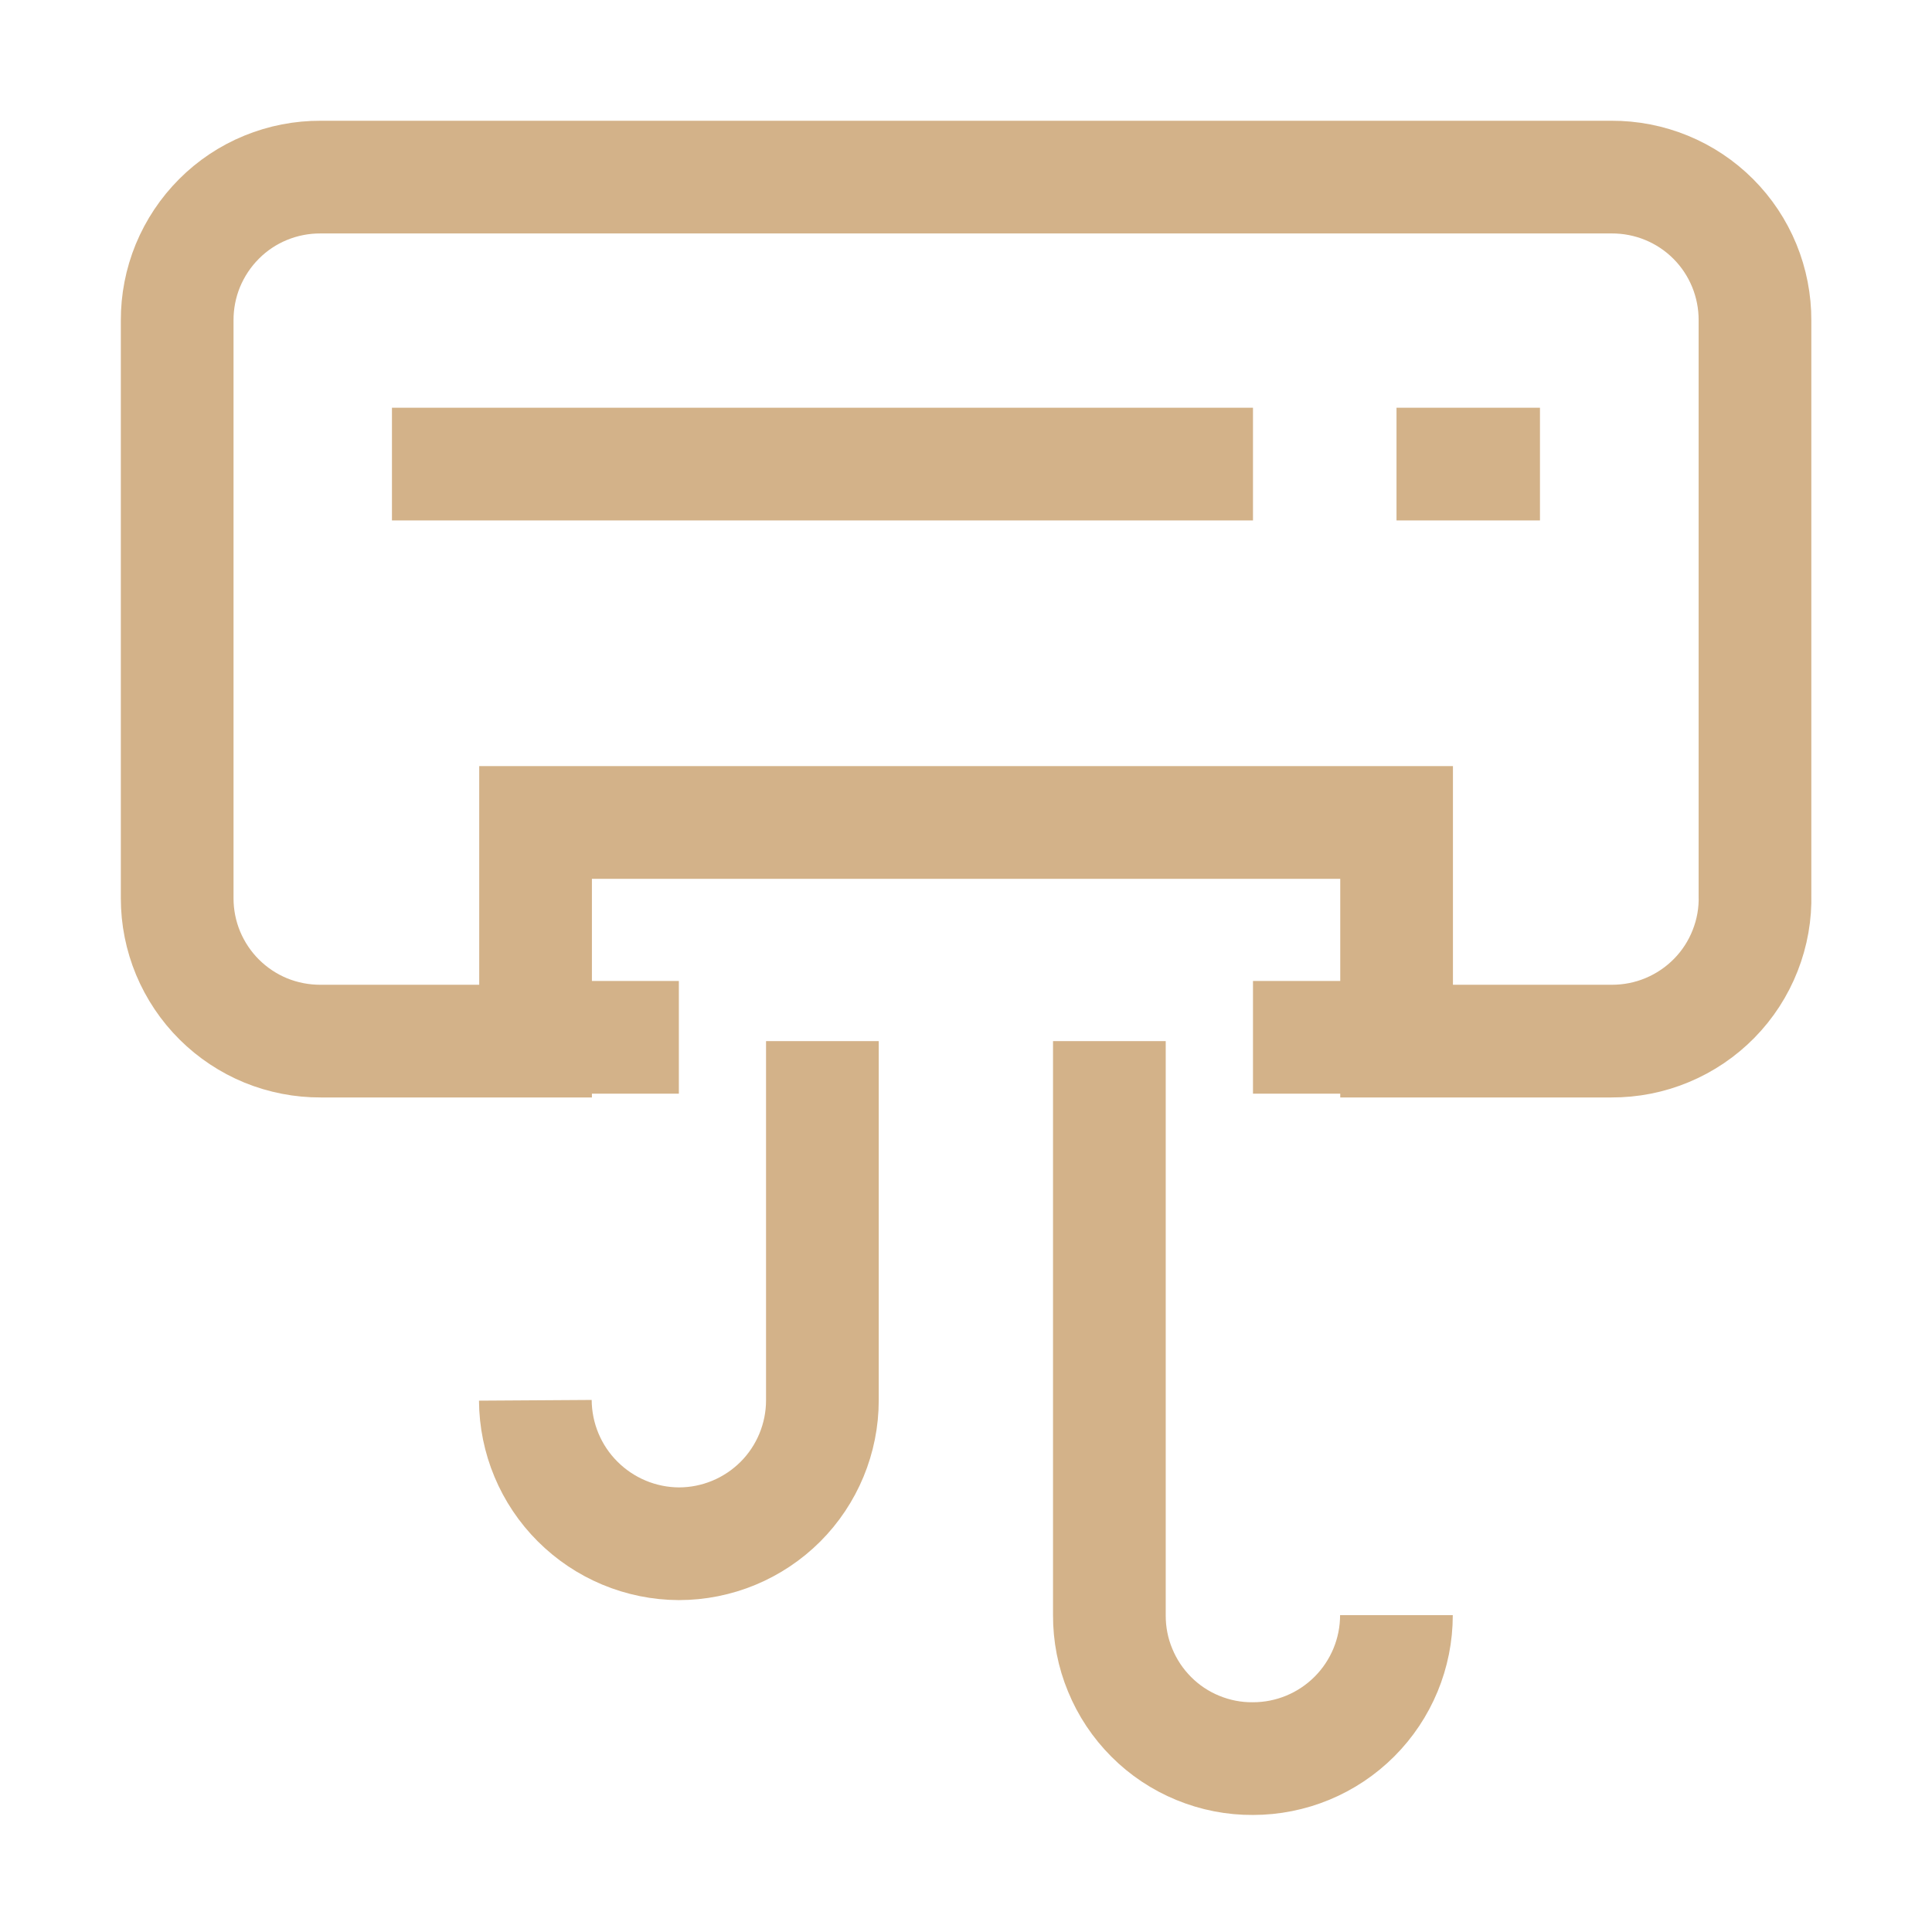
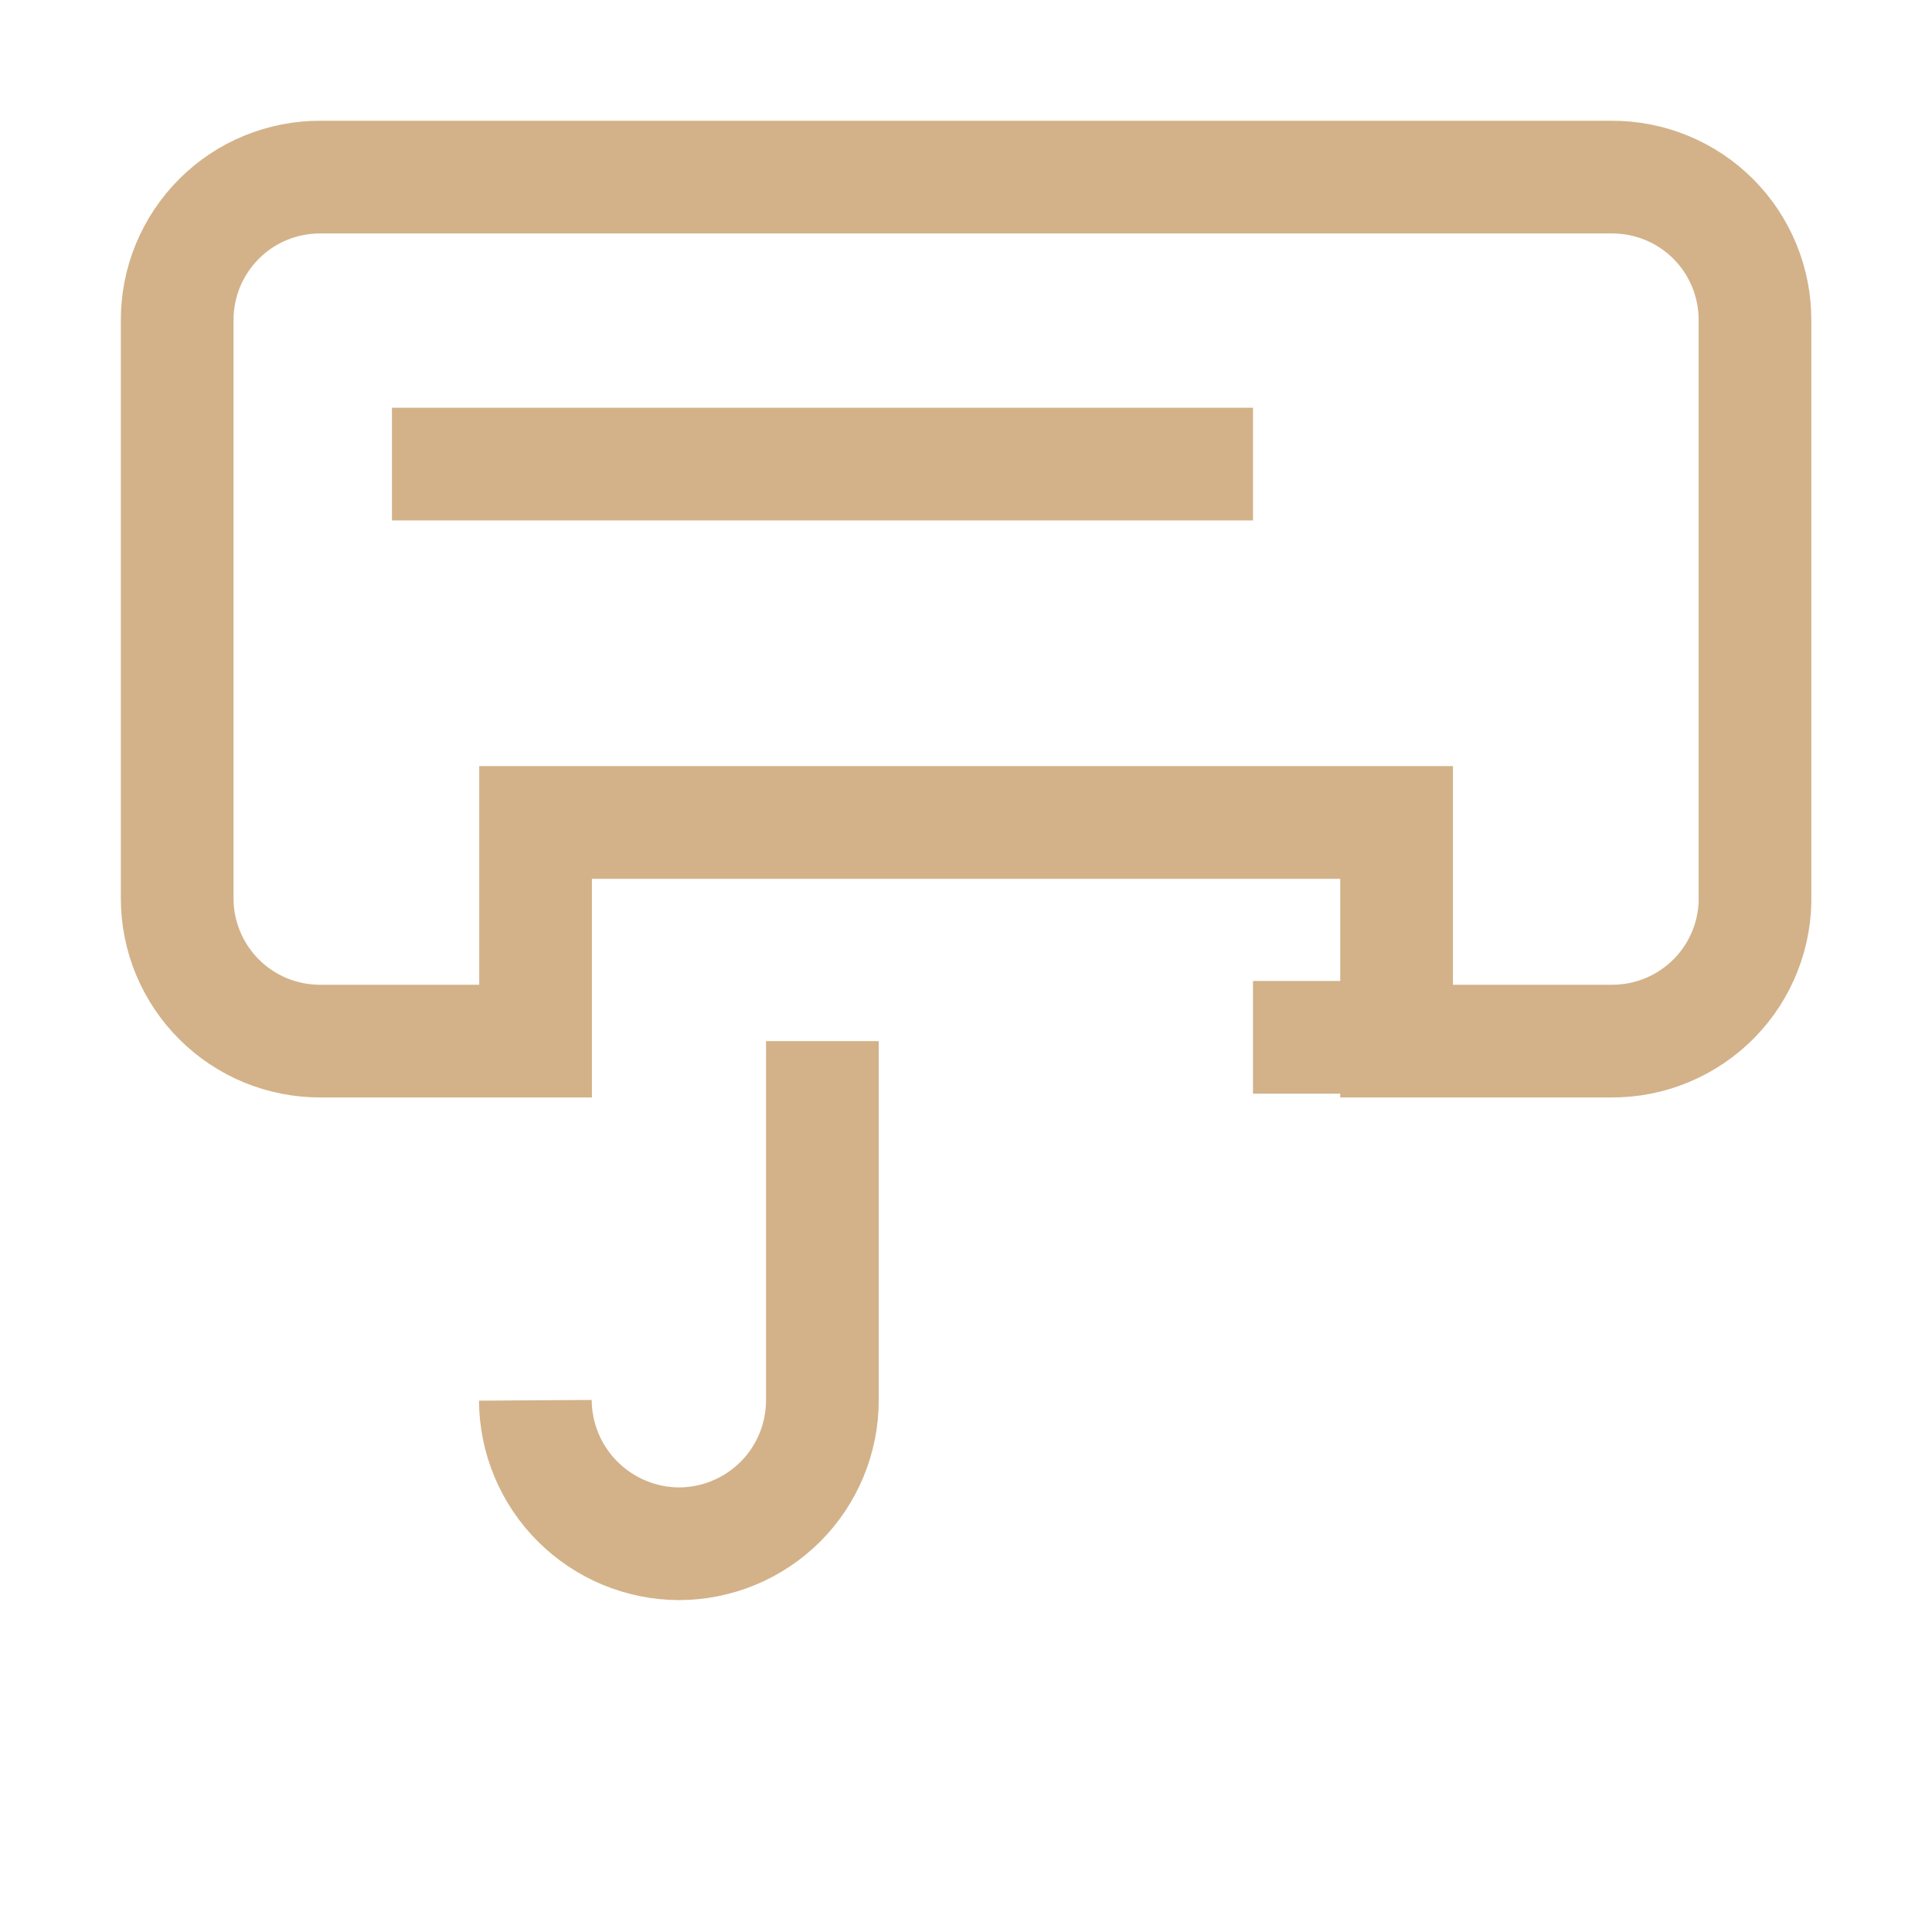
<svg xmlns="http://www.w3.org/2000/svg" width="24" height="24" viewBox="0 0 24 24" fill="none">
  <path d="M21.801 3.982V11.113C21.808 11.351 21.766 11.587 21.679 11.808C21.592 12.03 21.462 12.231 21.295 12.401C21.129 12.57 20.93 12.705 20.711 12.796C20.492 12.888 20.256 12.934 20.018 12.933H17.349V10.217H6.653V12.933H3.984C3.75 12.934 3.519 12.889 3.302 12.801C3.086 12.712 2.89 12.582 2.724 12.417C2.558 12.252 2.427 12.056 2.337 11.841C2.247 11.625 2.201 11.393 2.201 11.16V3.982C2.2 3.748 2.245 3.516 2.334 3.299C2.424 3.082 2.555 2.885 2.721 2.719C2.886 2.553 3.083 2.422 3.3 2.333C3.517 2.244 3.749 2.199 3.984 2.2H20.018C20.253 2.199 20.485 2.244 20.702 2.333C20.919 2.422 21.116 2.553 21.282 2.719C21.448 2.885 21.579 3.082 21.668 3.299C21.757 3.516 21.802 3.748 21.801 3.982Z" stroke="#D3B289" stroke-width="1.4" stroke-miterlimit="10" />
-   <path d="M8.433 12.886H6.65" stroke="#D3B289" stroke-width="1.4" stroke-miterlimit="10" />
  <path d="M17.347 12.886H15.565" stroke="#D3B289" stroke-width="1.4" stroke-miterlimit="10" />
  <path d="M10.216 12.933V17.395C10.216 17.867 10.028 18.321 9.694 18.655C9.359 18.989 8.906 19.177 8.433 19.177C7.961 19.175 7.509 18.986 7.175 18.652C6.841 18.319 6.653 17.867 6.65 17.395" stroke="#D3B289" stroke-width="1.4" stroke-miterlimit="10" />
-   <path d="M13.781 12.933V20.064C13.78 20.298 13.825 20.531 13.915 20.747C14.004 20.964 14.135 21.161 14.301 21.327C14.466 21.493 14.663 21.624 14.88 21.713C15.097 21.802 15.329 21.848 15.564 21.846C16.037 21.846 16.49 21.659 16.825 21.324C17.159 20.99 17.347 20.537 17.347 20.064" stroke="#D3B289" stroke-width="1.4" stroke-miterlimit="10" />
-   <path d="M17.348 5.765H19.13" stroke="#D3B289" stroke-width="1.4" stroke-miterlimit="10" />
  <path d="M4.869 5.765H15.565" stroke="#D3B289" stroke-width="1.4" stroke-miterlimit="10" />
</svg>